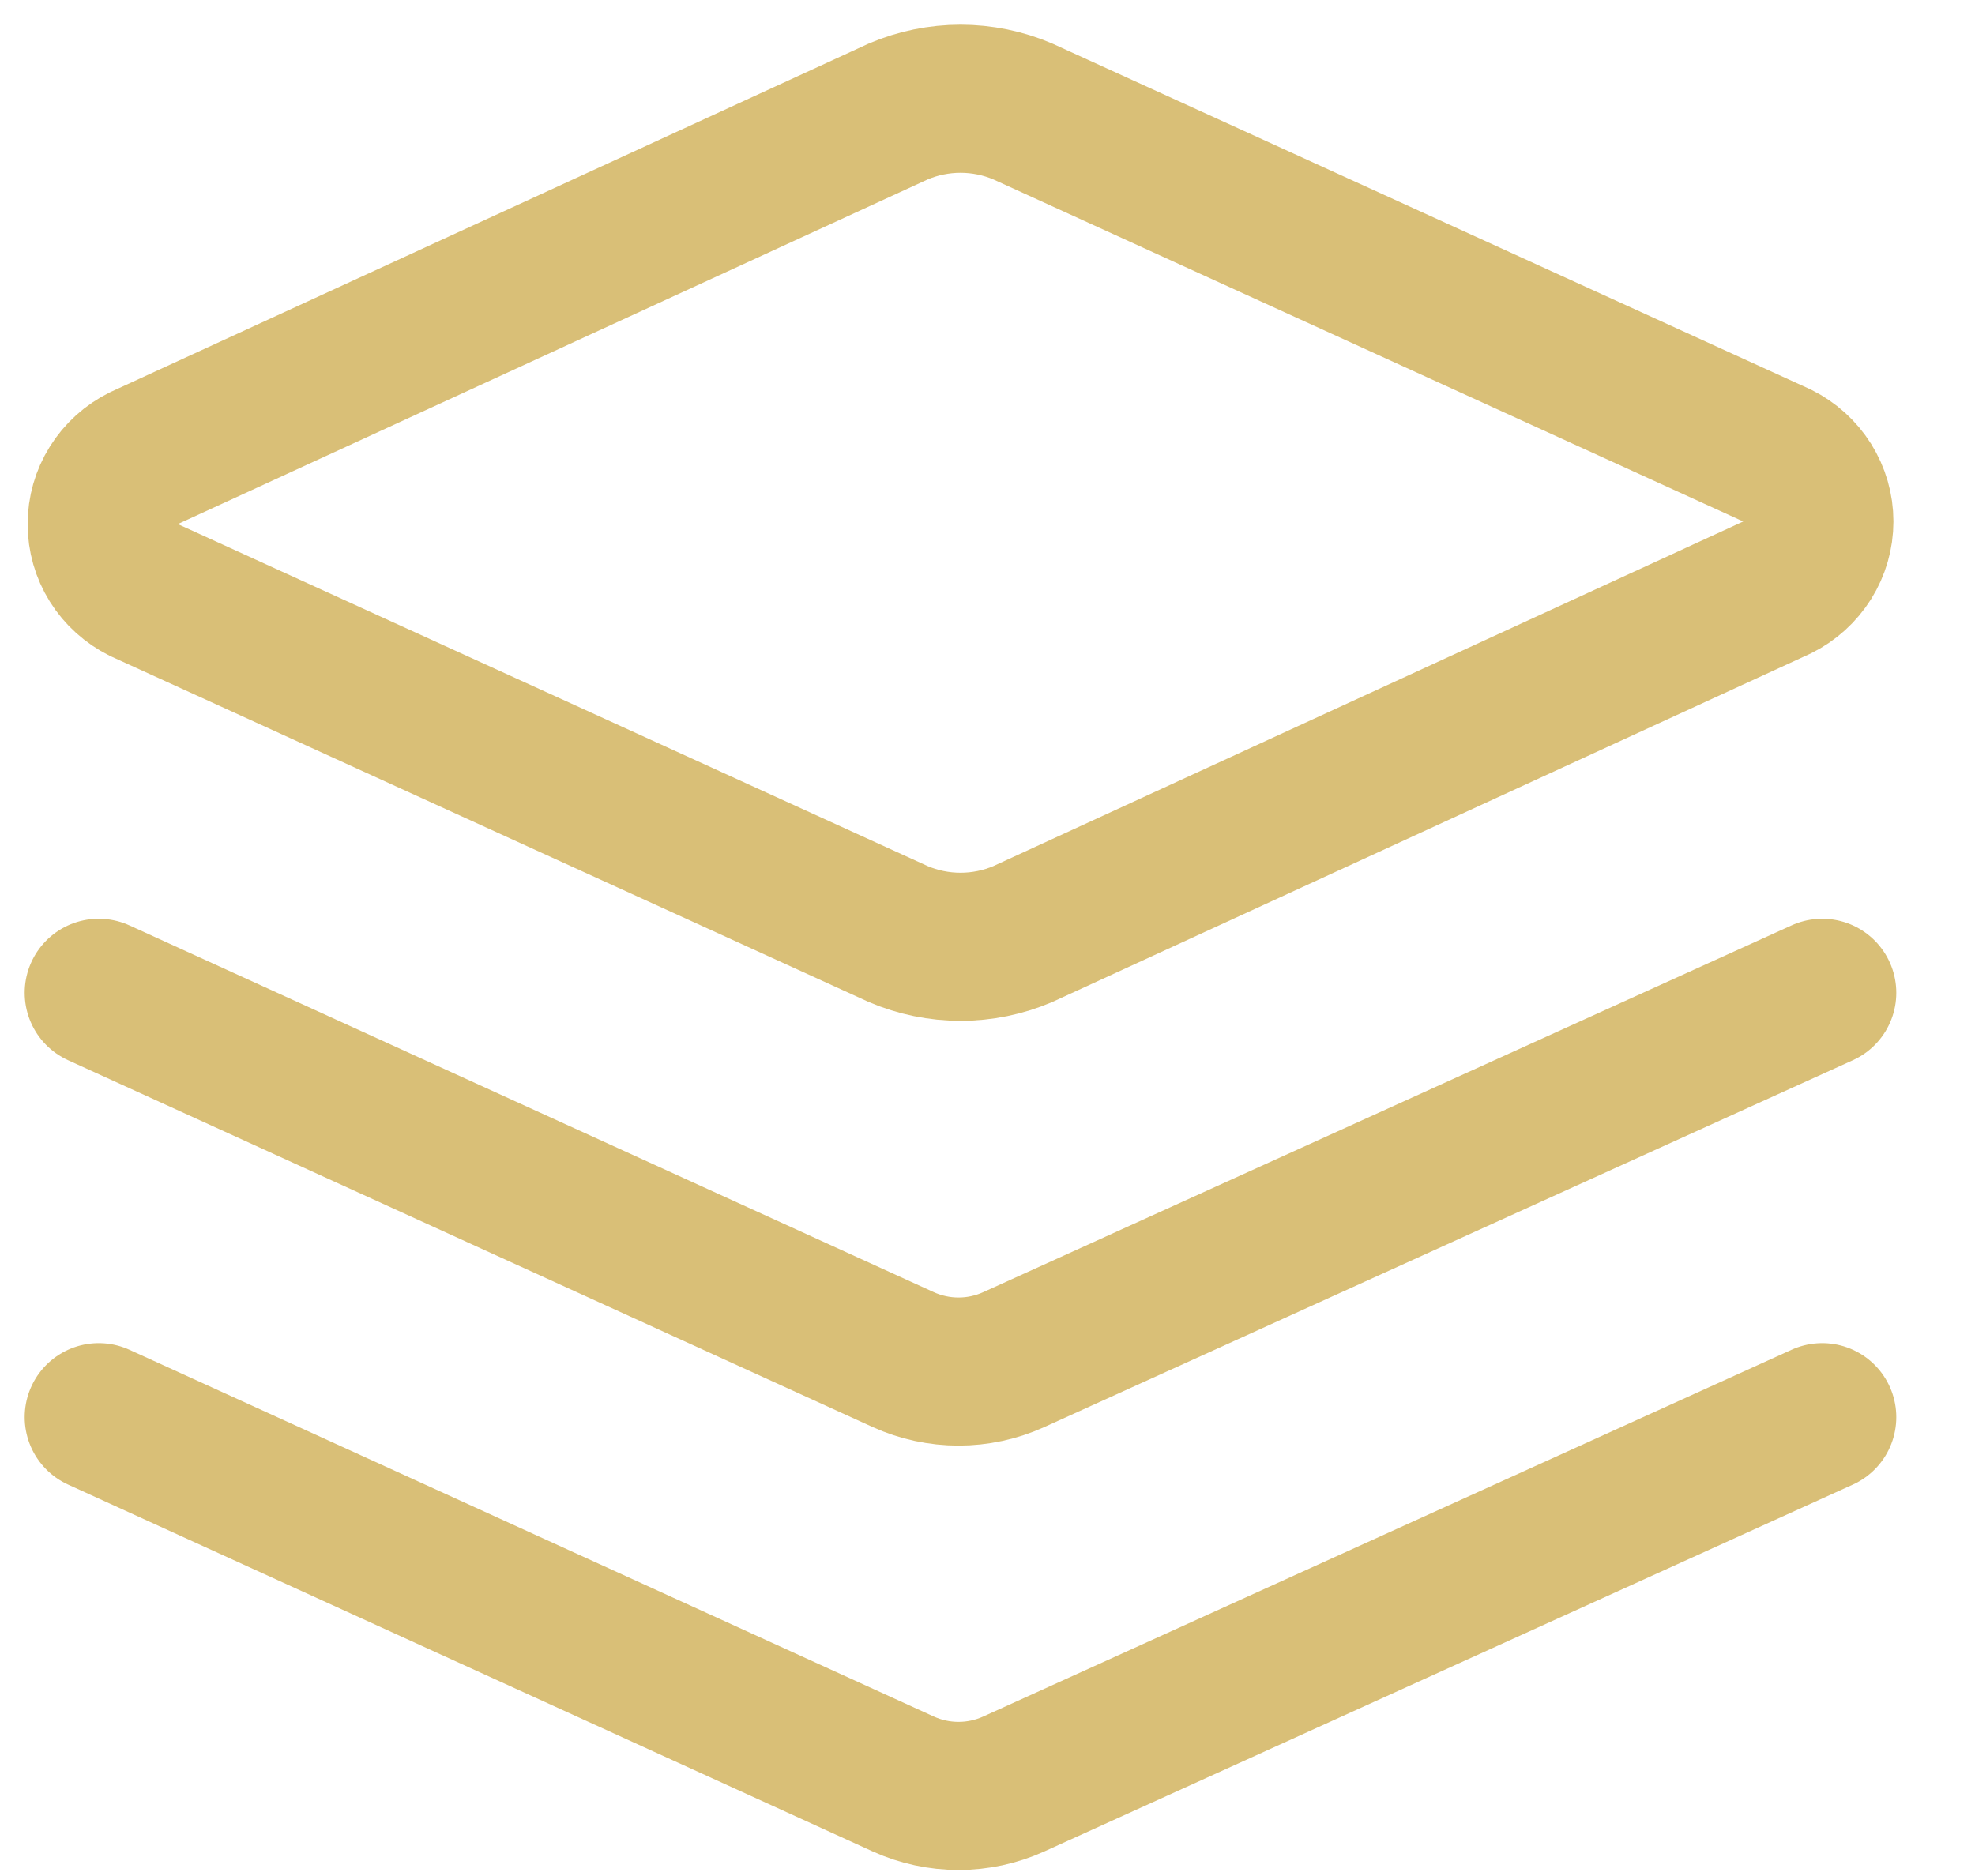
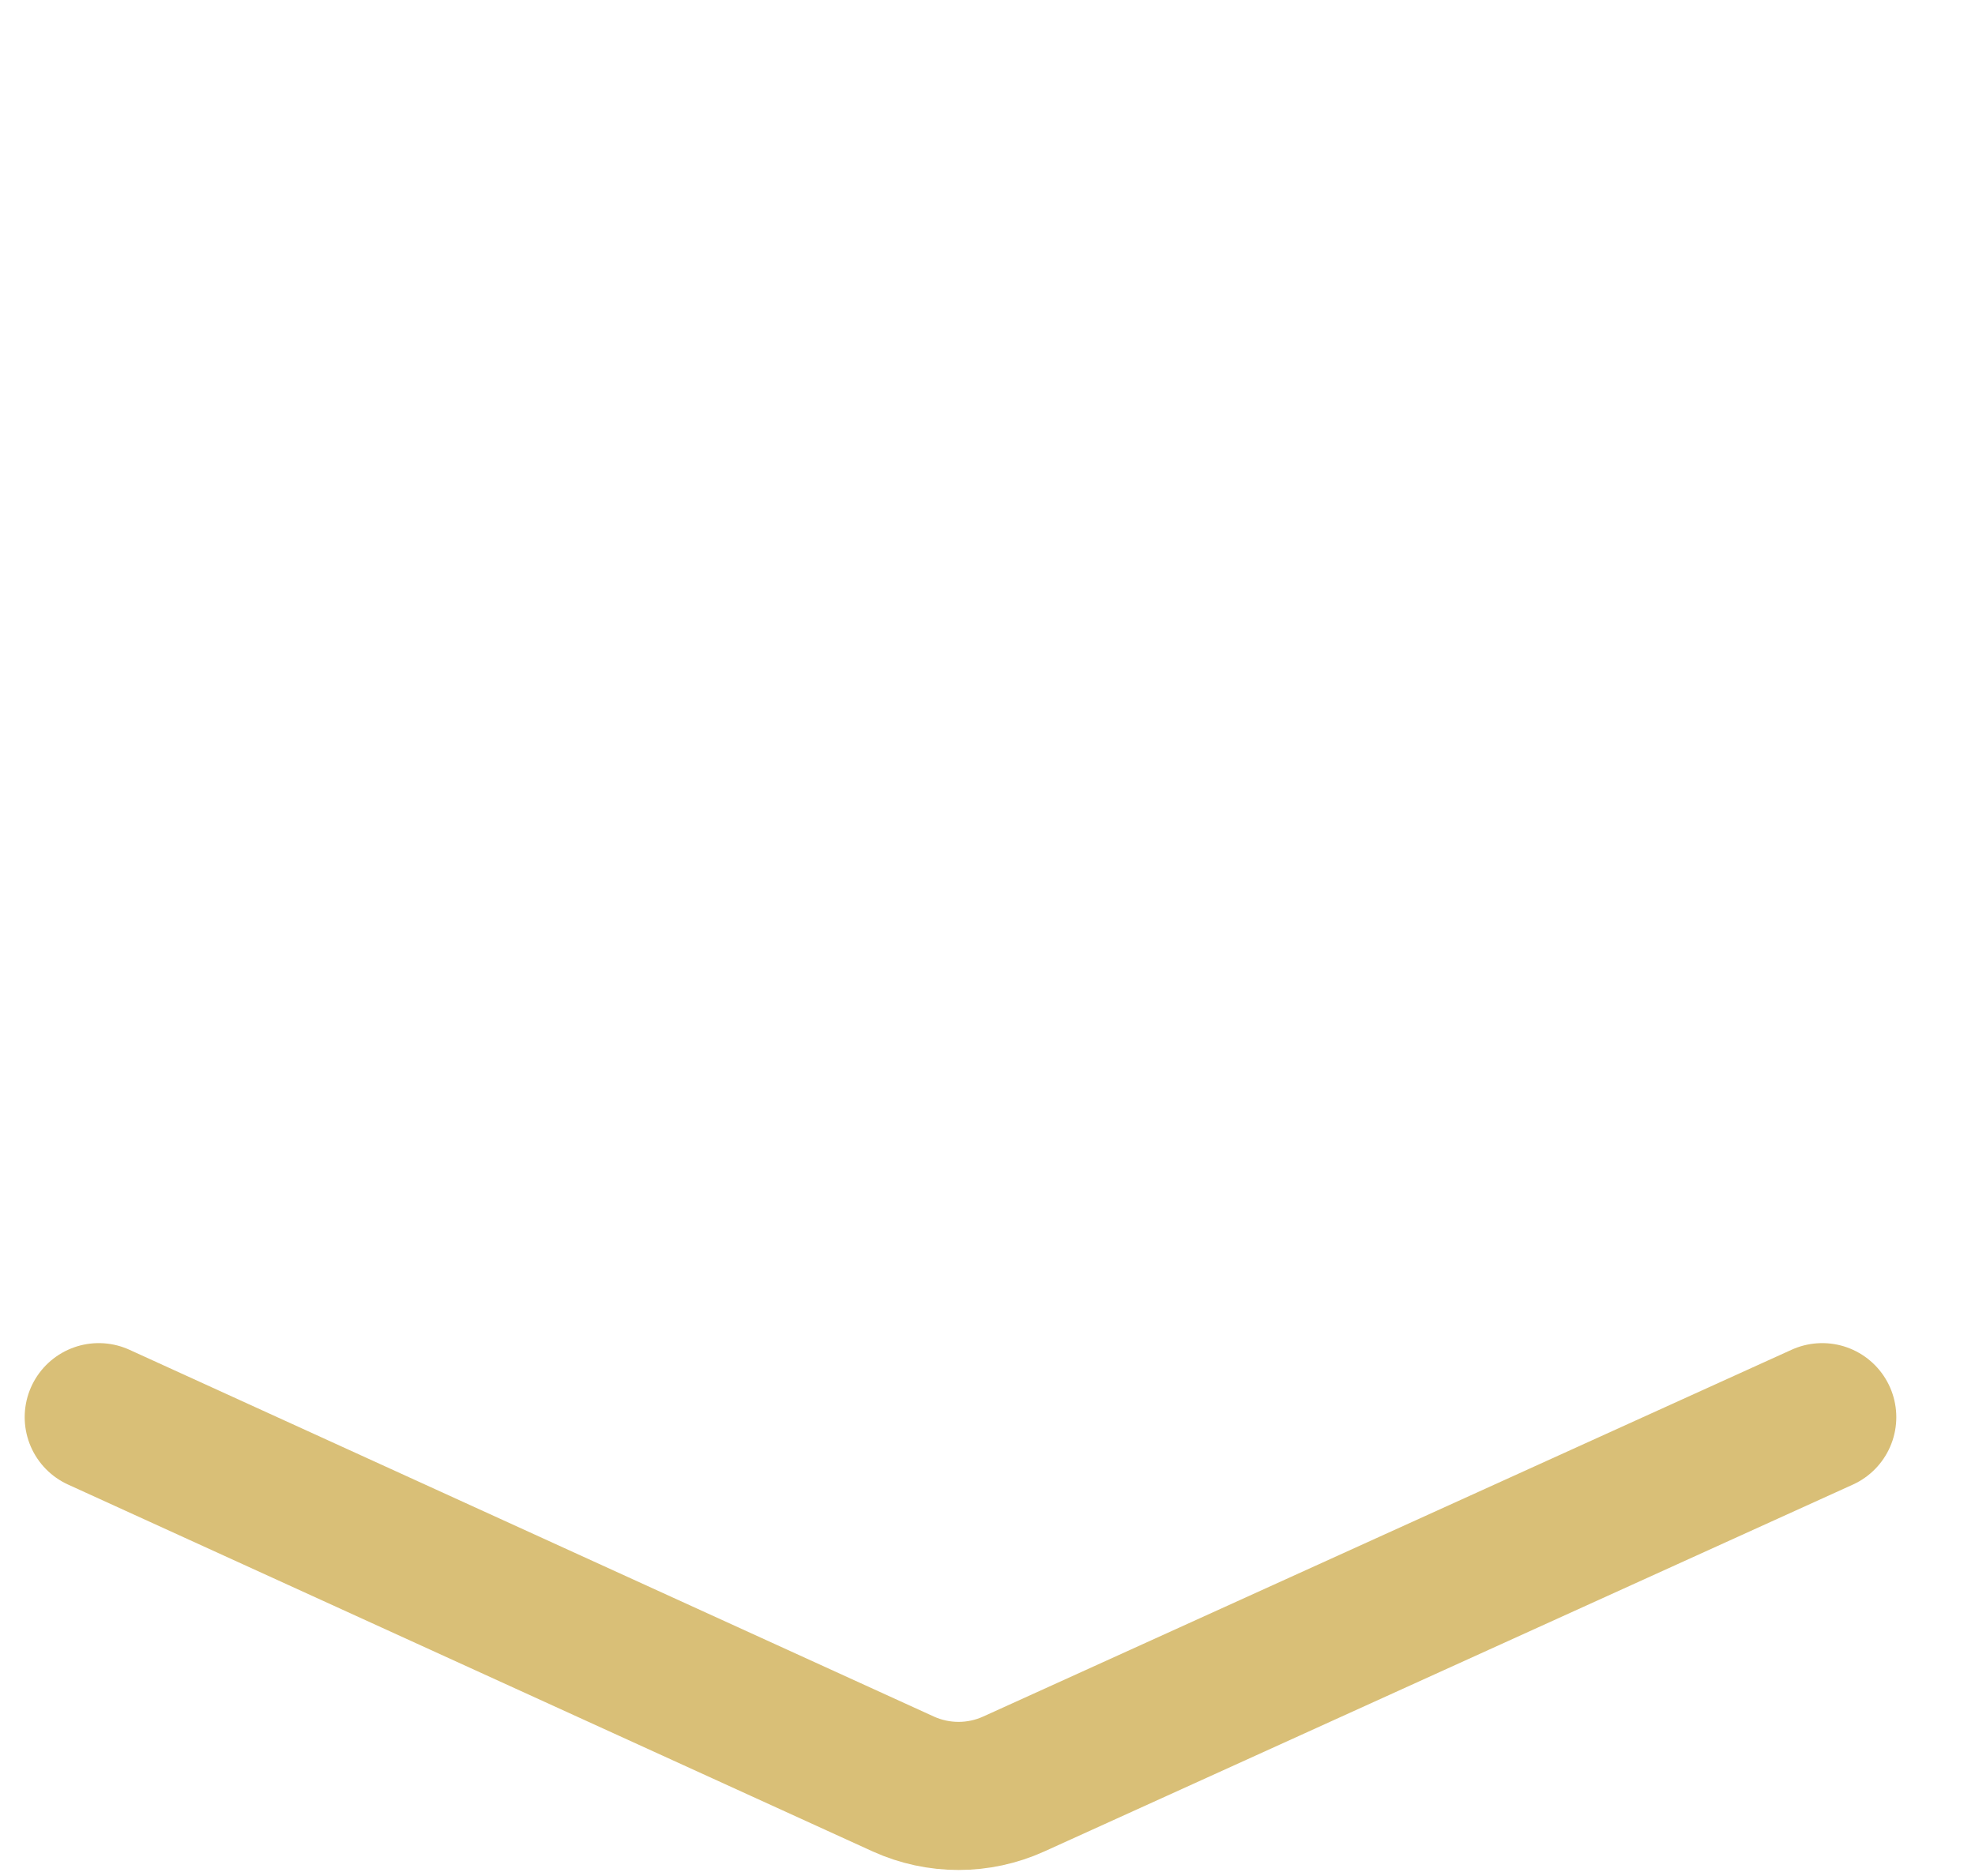
<svg xmlns="http://www.w3.org/2000/svg" width="20" height="19" viewBox="0 0 20 19" fill="none">
-   <path d="M10.358 9.46C10.159 9.545 9.944 9.589 9.727 9.589C9.51 9.589 9.295 9.545 9.096 9.46L1.443 5.969C1.319 5.907 1.214 5.813 1.141 5.696C1.068 5.579 1.03 5.445 1.03 5.308C1.03 5.171 1.068 5.036 1.141 4.92C1.214 4.803 1.319 4.708 1.443 4.647L9.096 1.129C9.295 1.044 9.51 1 9.727 1C9.944 1 10.159 1.044 10.358 1.129L18.01 4.62C18.135 4.682 18.239 4.777 18.312 4.893C18.385 5.01 18.424 5.144 18.424 5.281C18.424 5.419 18.385 5.553 18.312 5.67C18.239 5.786 18.135 5.881 18.01 5.943L10.358 9.46Z" stroke="#D9BF77" stroke-width="1.5" stroke-linecap="round" stroke-linejoin="round" />
-   <path d="M18.453 10.055L10.264 13.771C10.089 13.85 9.899 13.891 9.707 13.891C9.514 13.891 9.324 13.85 9.149 13.771L1 10.055" stroke="#D9BF77" stroke-width="1.5" stroke-linecap="round" stroke-linejoin="round" />
  <path d="M18.453 14.353L10.264 18.069C10.089 18.148 9.899 18.189 9.707 18.189C9.514 18.189 9.324 18.148 9.149 18.069L1 14.353" stroke="#D9BF77" stroke-width="1.5" stroke-linecap="round" stroke-linejoin="round" />
</svg>